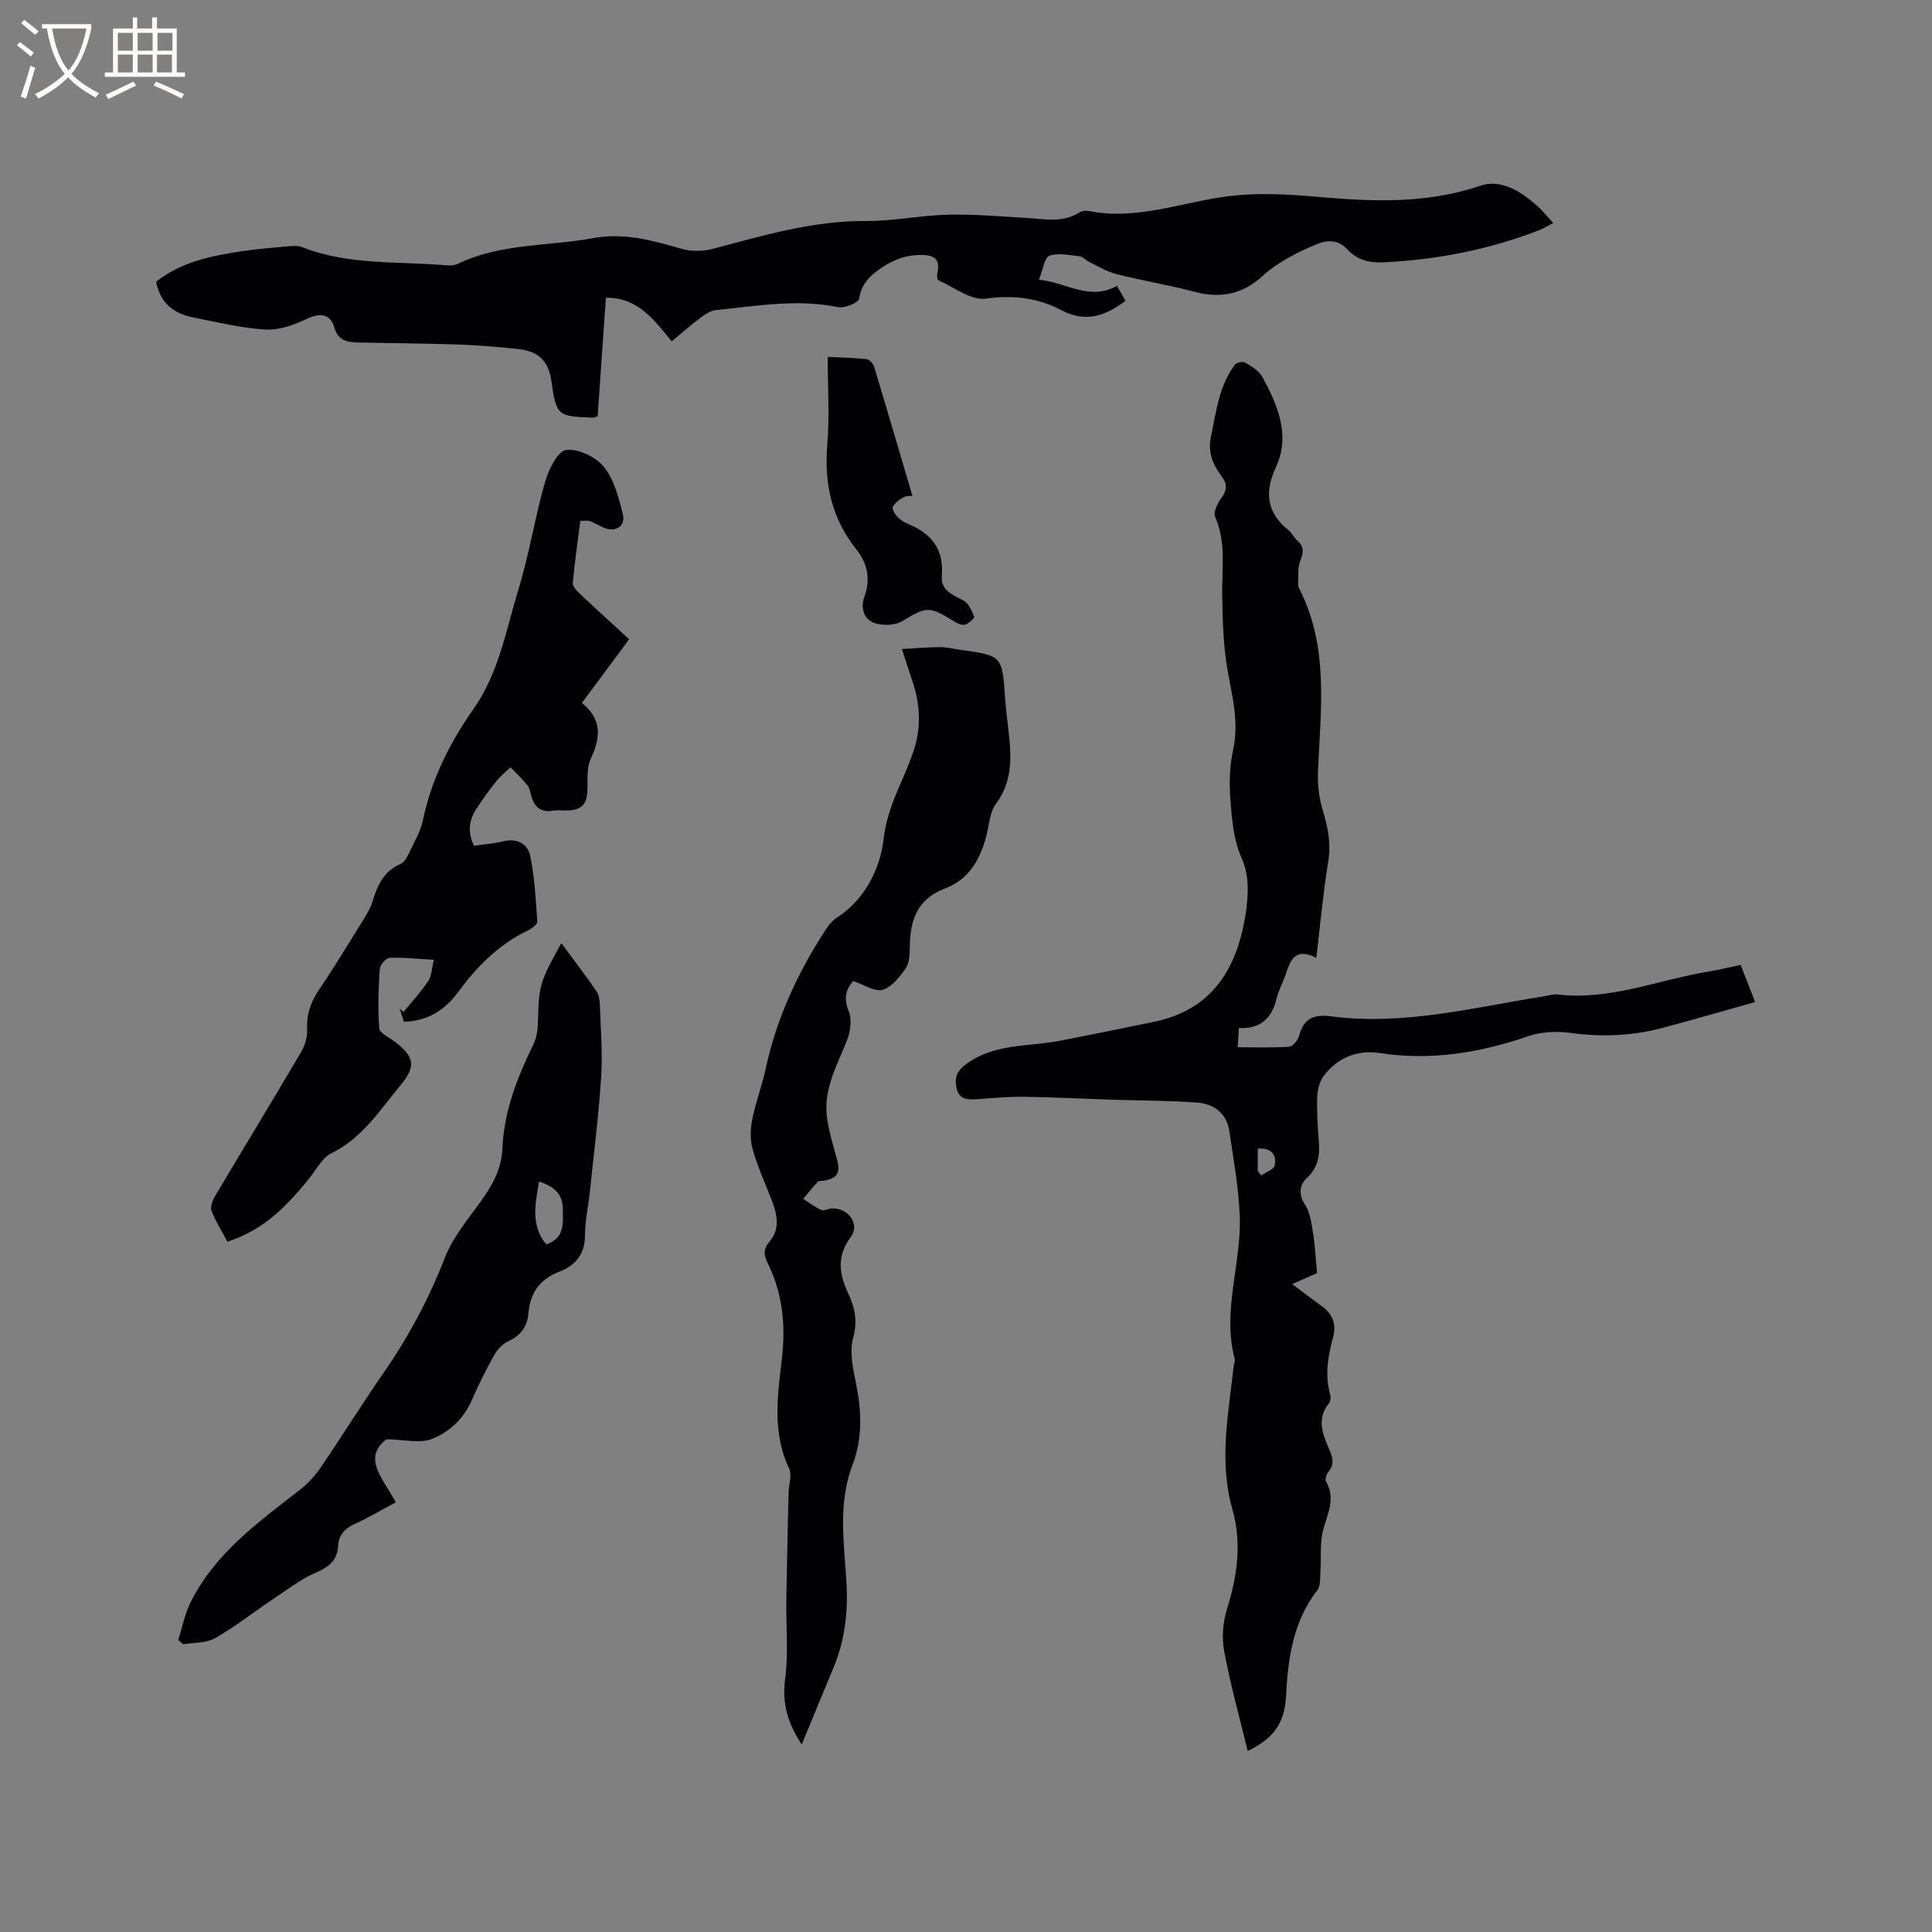
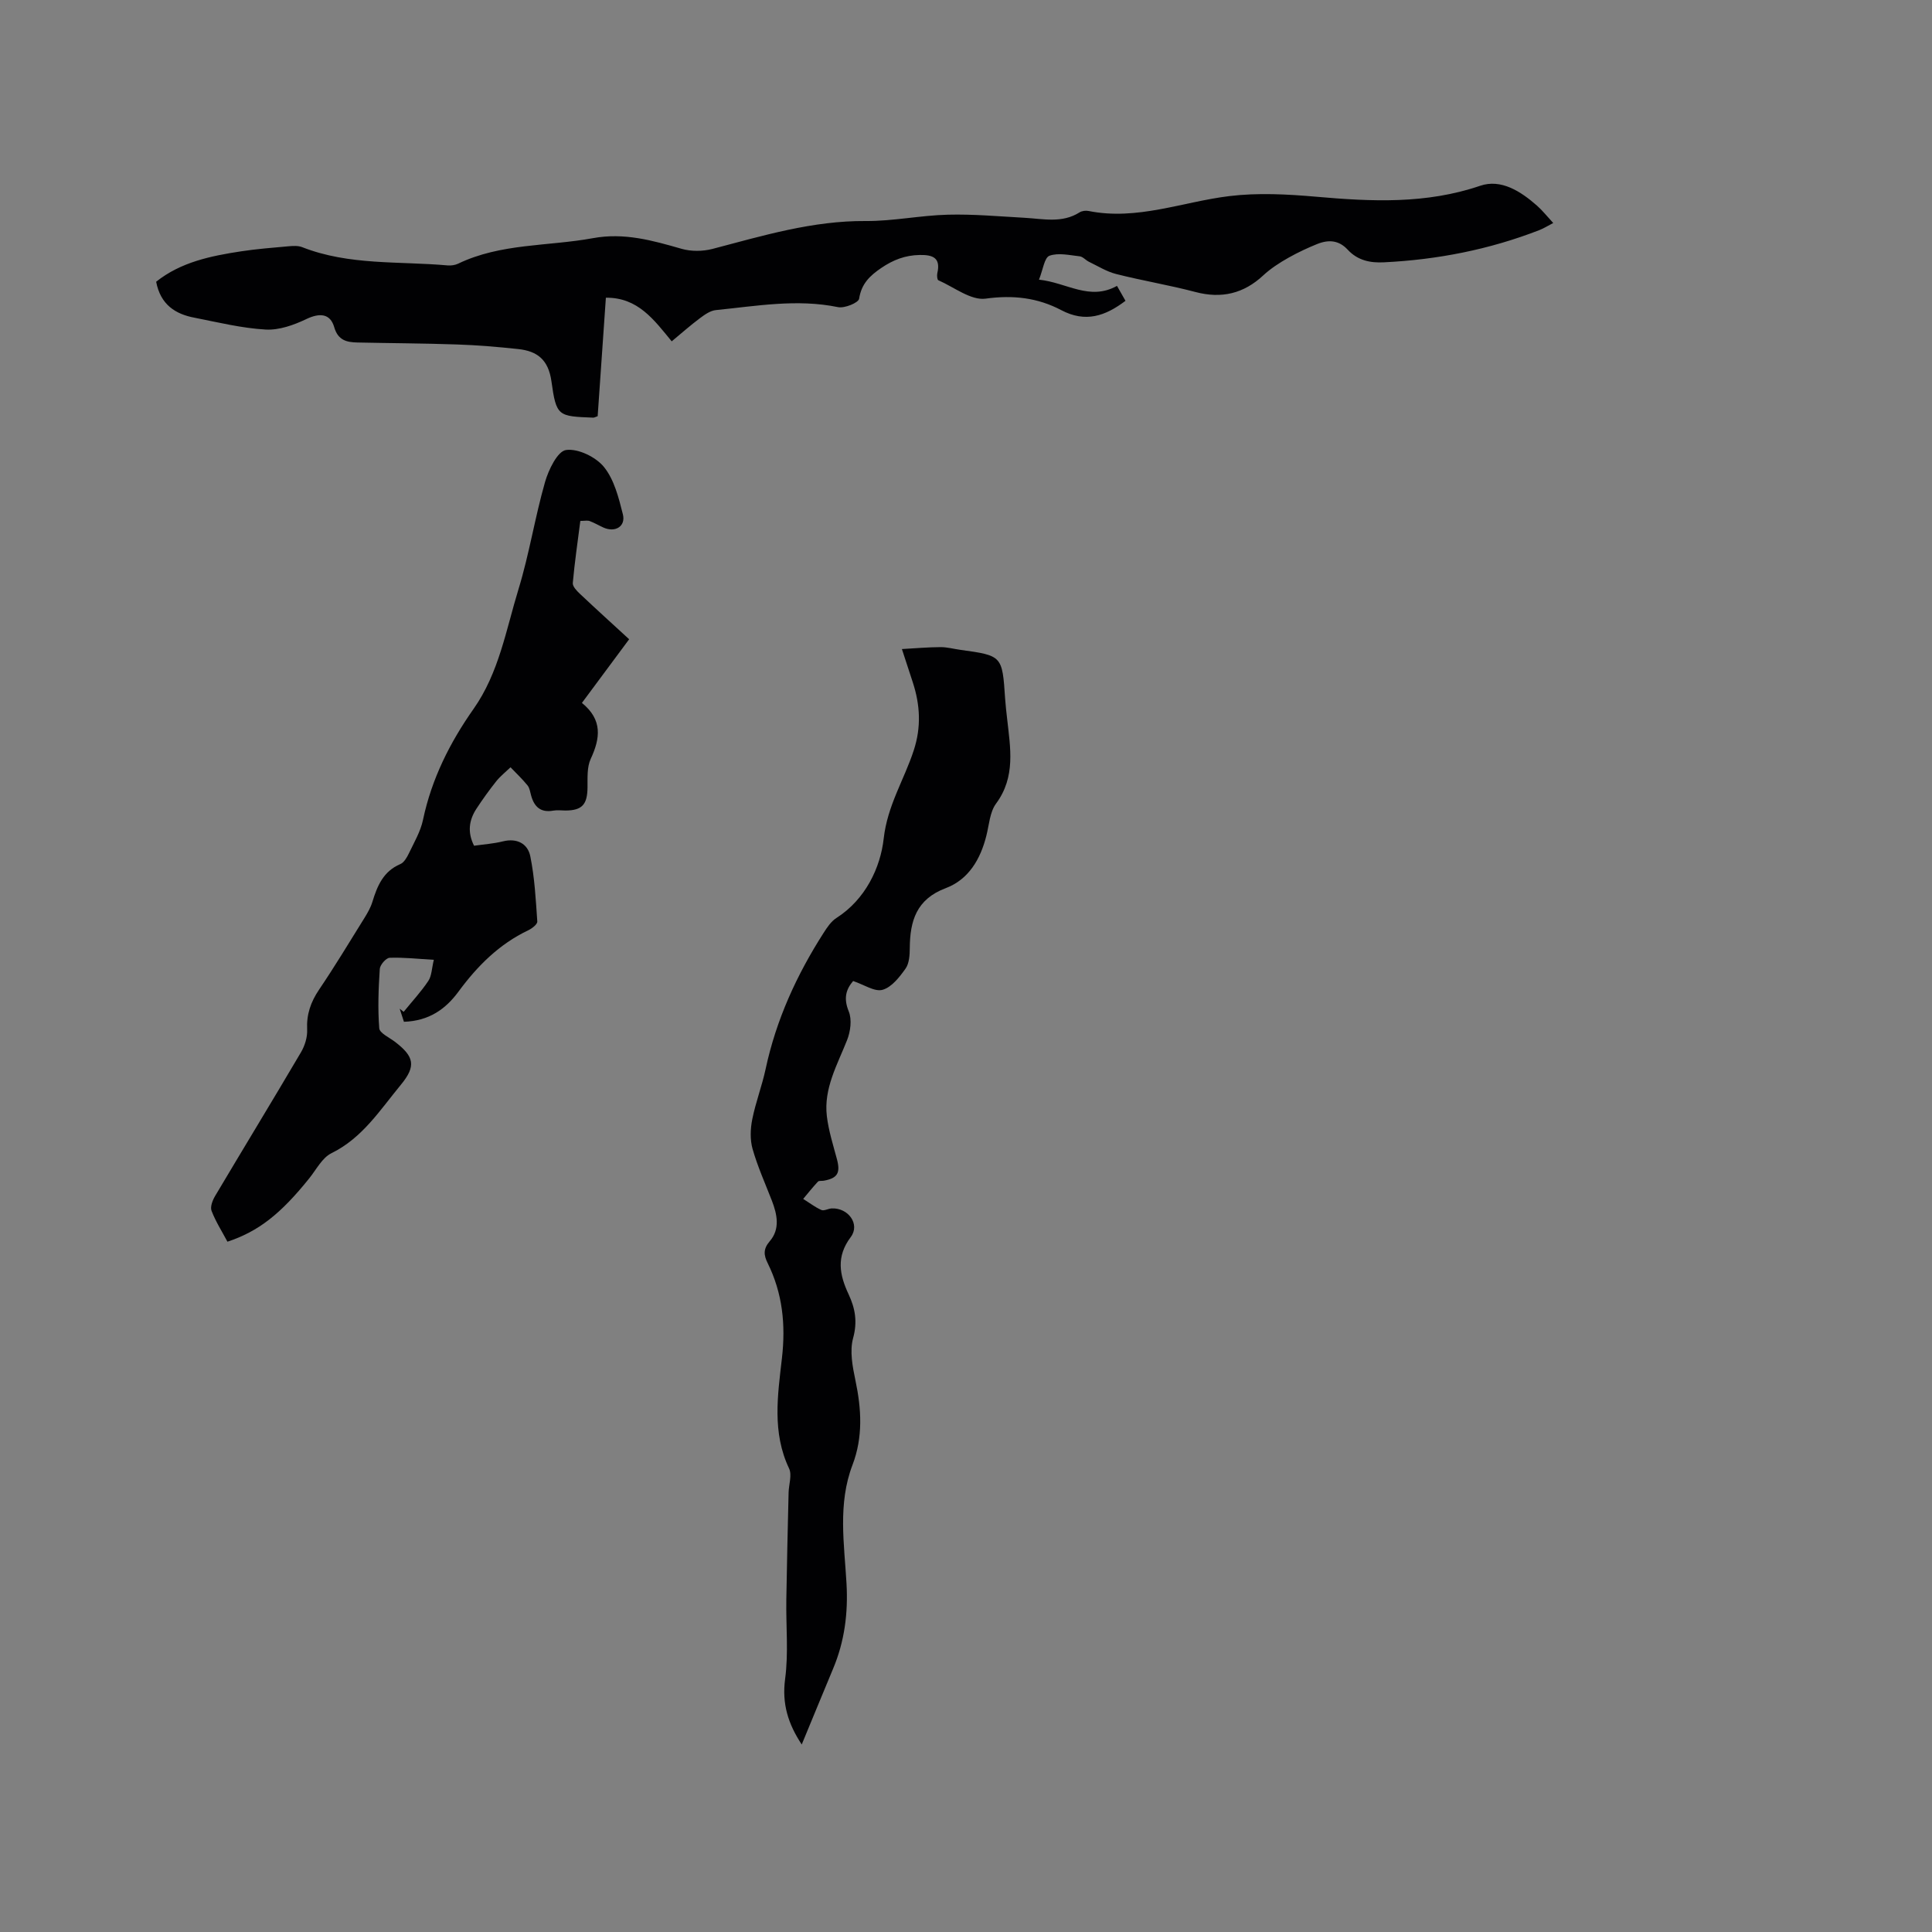
<svg xmlns="http://www.w3.org/2000/svg" enable-background="new 0 0 400 400" viewBox="0 0 400 400">
  <rect x="0" y="0" width="400" height="400" fill="#808080" stroke="none" />
  <g fill="#010103">
-     <path d="m272.53 198.3c-4.63-2.31-5.43.8-6.44 3.7-.56 1.6-1.4 3.12-1.79 4.75-.97 4.03-3.27 6.31-7.8 6.1-.09 1.33-.16 2.44-.26 3.97 3.72 0 7.19.14 10.64-.11.78-.06 1.87-1.38 2.11-2.3.92-3.57 3.05-4.45 6.54-3.99 15.09 1.97 29.67-1.86 44.38-4.19.84-.13 1.7-.43 2.51-.34 10.84 1.3 20.82-3 31.2-4.72 2.18-.36 4.33-.89 6.76-1.39.96 2.46 1.88 4.79 3.01 7.68-6.55 1.83-12.9 3.69-19.29 5.38-6.2 1.64-12.47 1.89-18.87 1.02-2.84-.38-6.04-.28-8.72.64-10.07 3.46-20.23 5.15-30.87 3.52-4.6-.7-8.65.93-11.52 4.66-.87 1.13-1.34 2.83-1.4 4.29-.11 3.06.07 6.15.32 9.21.24 2.97-.07 5.5-2.51 7.75-1.4 1.29-1.78 3.29-.36 5.46 1.07 1.63 1.36 3.85 1.68 5.86.43 2.74.56 5.54.82 8.32-1.14.51-2.87 1.28-5.13 2.29 2.45 1.83 4.27 3.24 6.14 4.58 2.25 1.61 3.04 3.77 2.33 6.39-1.07 3.93-1.74 7.84-.62 11.89.15.55.09 1.4-.24 1.81-2.61 3.2-1.32 6.34.03 9.49.68 1.59 1.22 3.1-.14 4.69-.42.49-.75 1.6-.49 2.05 2.2 3.79-.02 7.14-.76 10.69-.51 2.49-.23 5.13-.4 7.7-.09 1.4.07 3.16-.68 4.13-5.02 6.48-6.08 14.26-6.45 21.87-.28 5.79-2.78 8.88-7.94 11.37-1.68-6.95-3.58-13.74-4.87-20.65-.52-2.8-.26-6.03.59-8.76 2.14-6.84 3.1-13.64 1.11-20.61-2.83-9.92-.82-19.75.26-29.61.06-.53.34-1.1.22-1.56-2.67-10 1.45-19.76 1.04-29.64-.24-5.87-1.28-11.72-2.16-17.55-.55-3.65-3.2-5.6-6.6-5.86-5.79-.44-11.61-.4-17.42-.59-6.13-.2-12.25-.52-18.38-.61-3.27-.05-6.54.26-9.8.49-1.92.14-3.74.12-4.25-2.22-.45-2.05-.11-3.5 1.96-5.03 5.91-4.35 12.88-3.57 19.44-4.84 6.54-1.27 13.07-2.6 19.6-3.96 11.44-2.39 16.68-10.31 18.64-21.1.15-.83.29-1.67.38-2.51.39-3.55.51-6.87-1.09-10.45-1.58-3.55-1.93-7.77-2.24-11.74-.27-3.46-.19-7.08.55-10.45 1.24-5.62-.12-10.82-1.1-16.23-.93-5.14-1.07-10.47-1.16-15.72-.09-5.47.88-10.96-1.45-16.29-.42-.95.46-2.81 1.25-3.87 1.21-1.63 1.31-2.91.1-4.52-1.82-2.42-2.92-4.96-2.23-8.22 1.09-5.18 1.65-10.51 4.96-14.91.34-.46 1.65-.73 2.12-.44 1.33.8 2.89 1.7 3.58 2.98 3.16 5.86 5.86 12.04 2.79 18.69-2.42 5.23-1.89 9.39 2.61 13.04.73.59 1.14 1.56 1.85 2.17 1.48 1.29 1.22 2.52.57 4.21-.58 1.5-.34 3.32-.42 5-.01.29.18.61.32.89 6.1 12.09 4.32 24.94 3.78 37.71-.11 2.68.22 5.5 1.01 8.06 1.07 3.5 1.72 6.82 1.12 10.54-1.04 6.36-1.62 12.79-2.47 19.94zm-12.13 44.15c.24.3.47.61.71.91.98-.67 2.63-1.21 2.8-2.05.49-2.39-.84-3.68-3.5-3.5-.01 1.58-.01 3.11-.01 4.64z" />
    <path d="m32.33 58.33c5.1-4.07 11.31-5.34 17.61-6.3 3.24-.49 6.52-.75 9.79-1.04.94-.08 1.99-.15 2.83.18 9.72 3.82 20.03 2.88 30.11 3.78.71.06 1.53-.05 2.16-.35 8.85-4.26 18.61-3.58 27.93-5.29 6.47-1.19 12.32.47 18.34 2.2 1.98.57 4.38.55 6.39.03 10.44-2.74 20.75-5.86 31.75-5.78 5.66.04 11.32-1.17 17-1.31 5.28-.14 10.58.35 15.86.64 3.87.21 7.78 1.18 11.41-1.12.49-.31 1.27-.41 1.86-.29 10.06 2.02 19.45-1.9 29.15-3.08 5.91-.72 12.03-.39 17.99.13 11.46 1.01 22.74 1.55 33.95-2.27 4.32-1.47 8.41 1.16 11.77 4.13 1.1.97 2.03 2.15 3.35 3.58-1.1.57-1.95 1.11-2.87 1.47-10.36 4.03-21.12 6.13-32.19 6.67-2.81.14-5.4-.36-7.49-2.61-1.73-1.87-3.78-2.2-6.34-1.17-3.6 1.45-8.3 3.83-11.13 6.47-4.06 3.79-8.65 4.89-14.08 3.45-5.42-1.43-10.97-2.34-16.4-3.72-1.97-.5-3.78-1.64-5.64-2.54-.66-.32-1.23-1.04-1.89-1.12-2.1-.23-4.43-.79-6.27-.12-1.06.39-1.34 2.91-2.17 4.95 5.79.61 10.45 4.45 16.15 1.29.61 1.07 1.16 2.04 1.76 3.09-4.2 3.18-8.29 4.57-13.3 1.93-4.85-2.56-9.95-3.17-15.65-2.38-3.04.42-6.54-2.38-9.8-3.81-.24-.11-.31-.99-.21-1.45.74-3.2-.91-3.83-3.66-3.78-2.98.05-5.47 1.01-7.93 2.68-2.4 1.63-4.12 3.28-4.6 6.38-.13.83-3.01 2.02-4.36 1.74-8.51-1.75-16.89-.23-25.29.61-1.16.11-2.33.95-3.31 1.68-1.94 1.45-3.77 3.07-5.84 4.79-3.63-4.41-6.98-9.11-13.63-9.03-.57 8.24-1.14 16.45-1.7 24.53-.52.18-.72.31-.92.3-7.28-.29-7.64-.24-8.65-7.52-.63-4.48-2.93-6.26-6.87-6.68-4.21-.45-8.43-.81-12.66-.95-6.88-.24-13.77-.26-20.66-.41-2.22-.05-4-.46-4.78-3.16-.83-2.89-3.05-2.99-5.78-1.69-2.59 1.24-5.64 2.33-8.42 2.17-4.92-.28-9.8-1.48-14.67-2.44-4.01-.74-7.1-2.71-8-7.46z" />
    <path d="m165.99 361.18c-2.83-4.29-4.12-8.44-3.44-13.57.72-5.38.16-10.93.25-16.41.11-7.39.3-14.78.47-22.17.04-1.68.74-3.65.1-5-3.55-7.46-2.35-15.22-1.48-22.82.8-6.97.13-13.46-2.96-19.71-.8-1.62-.96-2.89.44-4.52 2.17-2.52 1.55-5.53.43-8.42-1.38-3.55-2.95-7.04-3.99-10.69-.54-1.91-.46-4.16-.06-6.14.7-3.52 2.02-6.91 2.77-10.43 2.18-10.17 6.42-19.45 12-28.16.73-1.14 1.55-2.38 2.65-3.08 6.04-3.86 9.12-10.45 9.79-16.44.77-6.88 4.25-12.2 6.23-18.29 1.56-4.78 1.32-9.36-.19-14.01-.69-2.11-1.38-4.22-2.27-6.94 2.85-.16 5.42-.39 7.99-.4 1.36-.01 2.72.37 4.09.56 8.7 1.2 8.7 1.2 9.29 10.11.09 1.37.26 2.74.41 4.11.66 6.05 1.82 12.06-2.29 17.62-1.29 1.75-1.43 4.38-2 6.63-1.22 4.88-3.68 9.09-8.43 10.88-6.06 2.28-7.39 6.77-7.43 12.41-.01 1.44-.11 3.17-.89 4.26-1.25 1.76-2.88 3.85-4.75 4.37-1.63.46-3.81-1.06-6.09-1.82-1.47 1.72-2.02 3.56-.91 6.28.69 1.68.37 4.16-.34 5.95-2.02 5.11-4.87 10.01-4.19 15.75.36 3.01 1.3 5.96 2.09 8.91.75 2.83.14 3.93-2.7 4.45-.42.08-1.01-.04-1.23.19-1.07 1.14-2.05 2.38-3.06 3.58 1.25.78 2.43 1.7 3.76 2.29.56.25 1.42-.29 2.16-.32 3.42-.15 5.92 3.28 3.93 5.93-3.06 4.06-2.34 7.81-.45 11.84 1.36 2.9 1.87 5.68.94 9.07-.74 2.69-.12 5.91.48 8.77 1.25 5.93 1.59 11.74-.61 17.5-3.07 8.04-1.71 16.33-1.24 24.52.35 6.17-.4 12.02-2.79 17.7-2.12 5.06-4.19 10.14-6.48 15.66z" />
    <path d="m83.63 211.55c-.31-.97-.6-1.84-.88-2.71.27.22.55.44.82.65 1.72-2.12 3.6-4.14 5.11-6.4.7-1.05.7-2.56 1.14-4.37-3.31-.19-6.24-.53-9.15-.42-.74.03-1.98 1.45-2.04 2.3-.27 4.09-.43 8.22-.11 12.29.08 1.01 2.06 1.9 3.22 2.78 4.04 3.08 4.46 5.04 1.23 8.95-4.28 5.18-7.92 10.98-14.35 14.14-1.91.94-3.12 3.36-4.57 5.17-5.93 7.4-10.55 11.03-16.96 13.15-1.11-2.09-2.43-4.15-3.29-6.39-.32-.82.21-2.19.74-3.08 5.9-9.93 11.91-19.79 17.77-29.74.81-1.37 1.36-3.16 1.28-4.72-.15-3.13.74-5.7 2.48-8.27 3.26-4.82 6.27-9.82 9.35-14.77.66-1.07 1.32-2.2 1.68-3.39 1.01-3.31 2.26-6.32 5.78-7.82.76-.32 1.35-1.34 1.75-2.17 1.09-2.29 2.44-4.56 2.95-7 1.78-8.46 5.56-15.99 10.46-22.95 5.28-7.5 6.73-16.39 9.32-24.83 2.22-7.26 3.39-14.83 5.48-22.14.73-2.55 2.59-6.39 4.35-6.64 2.48-.35 6.18 1.44 7.86 3.52 2.12 2.62 3.05 6.38 3.91 9.79.63 2.51-1.6 3.84-4.03 2.74-.95-.43-1.86-.97-2.84-1.34-.46-.17-1.03-.03-1.94-.03-.55 4.33-1.18 8.59-1.56 12.86-.06.7.82 1.62 1.47 2.23 3.39 3.2 6.85 6.33 10.2 9.41-3.24 4.38-6.43 8.66-9.78 13.18 4.32 3.51 3.8 7.33 1.82 11.59-.79 1.7-.64 3.91-.66 5.88-.03 3.56-1.1 4.79-4.55 4.81-.85 0-1.72-.13-2.54.02-2.61.47-3.95-.79-4.59-3.14-.2-.71-.3-1.54-.74-2.08-1.08-1.33-2.33-2.51-3.52-3.75-1 .96-2.11 1.83-2.97 2.91-1.45 1.82-2.81 3.72-4.09 5.67-1.54 2.36-1.9 4.86-.49 7.66 2.02-.29 4.03-.42 5.95-.9 2.95-.74 5.16.48 5.69 3.07.9 4.42 1.14 8.99 1.45 13.51.04.58-1.1 1.46-1.88 1.83-6.01 2.86-10.53 7.39-14.41 12.66-2.7 3.68-6.13 6.1-11.32 6.28z" />
-     <path d="m116.22 195.27c2.56 3.46 5 6.65 7.28 9.95.54.78.67 1.95.7 2.95.17 4.96.58 9.95.26 14.88-.51 7.9-1.51 15.76-2.33 23.64-.32 3.05-1.03 6.1-1.02 9.14.01 3.91-2.05 6.19-5.28 7.45-4.04 1.57-6.07 4.32-6.41 8.56-.22 2.72-1.55 4.65-4.18 5.84-1.21.55-2.31 1.79-2.98 2.98-1.66 2.95-3.17 5.99-4.51 9.1-1.7 3.93-4.7 6.78-8.43 8.19-2.44.92-5.54.09-9.32.04-5.18 3.98-.46 8.39 1.94 13.05-3.02 1.61-5.73 3.22-8.58 4.52-2.05.94-3.23 2.32-3.36 4.51-.17 3.06-1.97 4.38-4.66 5.55-3.11 1.36-5.89 3.51-8.75 5.42-4.03 2.7-7.87 5.73-12.07 8.13-1.84 1.05-4.38.88-6.6 1.26-.33-.3-.67-.59-1-.89.81-2.59 1.31-5.33 2.5-7.73 5.07-10.23 14.09-16.68 22.78-23.45 1.63-1.27 3.08-2.9 4.25-4.61 4.41-6.48 8.54-13.14 13.01-19.58 5.15-7.43 9.33-15.27 12.62-23.73 1.65-4.24 4.77-7.95 7.48-11.73 2.39-3.33 4.28-6.68 4.46-10.94.31-7.65 3.05-14.63 6.36-21.43.62-1.28.95-2.82.98-4.24.2-8.12.3-8.64 4.86-16.83zm-4.61 49.35c-.81 4.69-1.77 9.07 1.48 13.01 3.86-1.25 3.46-4.34 3.44-7.3-.02-3.17-1.86-4.71-4.92-5.71z" />
-     <path d="m171.37 73.9c2.98.14 5.5.18 8 .45.59.07 1.39.87 1.58 1.49 2.69 8.87 5.28 17.77 7.95 26.81-.31.04-1.2-.05-1.85.31-.87.48-1.83 1.18-2.21 2.03-.21.47.52 1.58 1.08 2.14.66.65 1.55 1.12 2.42 1.49 4.71 2.02 7.11 5.31 6.65 10.66-.25 2.94 2.25 3.88 4.49 5.05 1.06.56 1.72 2.11 2.21 3.35.11.29-1.11 1.42-1.87 1.64-.64.19-1.59-.24-2.24-.64-5.27-3.28-5.74-3.1-10.8-.07-1.51.91-4.11.96-5.83.34-2.19-.78-2.78-3.21-1.99-5.41 1.33-3.66.66-6.86-1.67-9.8-5.06-6.37-6.69-13.55-6.01-21.62.49-5.87.09-11.82.09-18.22z" />
  </g>
-   <path d="m6.4 11.7c-1-.8-1.9-1.6-2.9-2.3l.6-.7c.9.7 1.9 1.4 2.9 2.2zm-2.1 8.3c.7-2.1 1.4-4.2 2-6.4.2.1.6.3 1 .4-.7 2.3-1.3 4.4-1.9 6.4zm3-12.8c-1.1-.9-2.1-1.7-2.9-2.4l.6-.7c1 .8 2 1.5 3 2.4zm1.4-1.3v-.9h10.2v.9c-.9 4.2-2.3 7.3-4.1 9.4 1.3 1.4 3.2 2.7 5.7 4-.2.2-.4.5-.7.9-2.5-1.4-4.4-2.7-5.7-4.2-1.4 1.5-3.5 3-6.1 4.4 0 0 0 0-.1-.1-.3-.4-.5-.7-.7-.8 2.7-1.3 4.7-2.8 6.2-4.2-1.8-2.2-3-5.3-3.7-9.4zm9.2 0h-7.1c.6 3.8 1.7 6.7 3.4 8.7 1.7-2 2.9-4.8 3.7-8.7z" fill="#fcfbfa" />
-   <path d="m31.6 3.6h.9v2.3h4.1v9.1h1.7v.9h-16.6v-.9h1.7v-9.1h4.1v-2.3h.9v2.3h3.1v-2.3zm-4 13.3.6.8c-1.9.9-3.8 1.9-5.8 2.8-.2-.3-.3-.6-.5-.9 2-.9 3.9-1.8 5.7-2.7zm-3.2-10.1v3.7h3.1v-3.7zm0 4.5v3.7h3.1v-3.7zm4.1-4.5v3.7h3.1v-3.7zm0 4.5v3.7h3.1v-3.7zm9.1 9.1c-2.1-1.1-4.1-2-5.8-2.7l.5-.8c2.2.9 4.1 1.8 5.8 2.6zm-1.9-13.6h-3.1v3.7h3.1zm-3.2 4.5v3.7h3.1v-3.7z" fill="#fcfbfa" />
</svg>